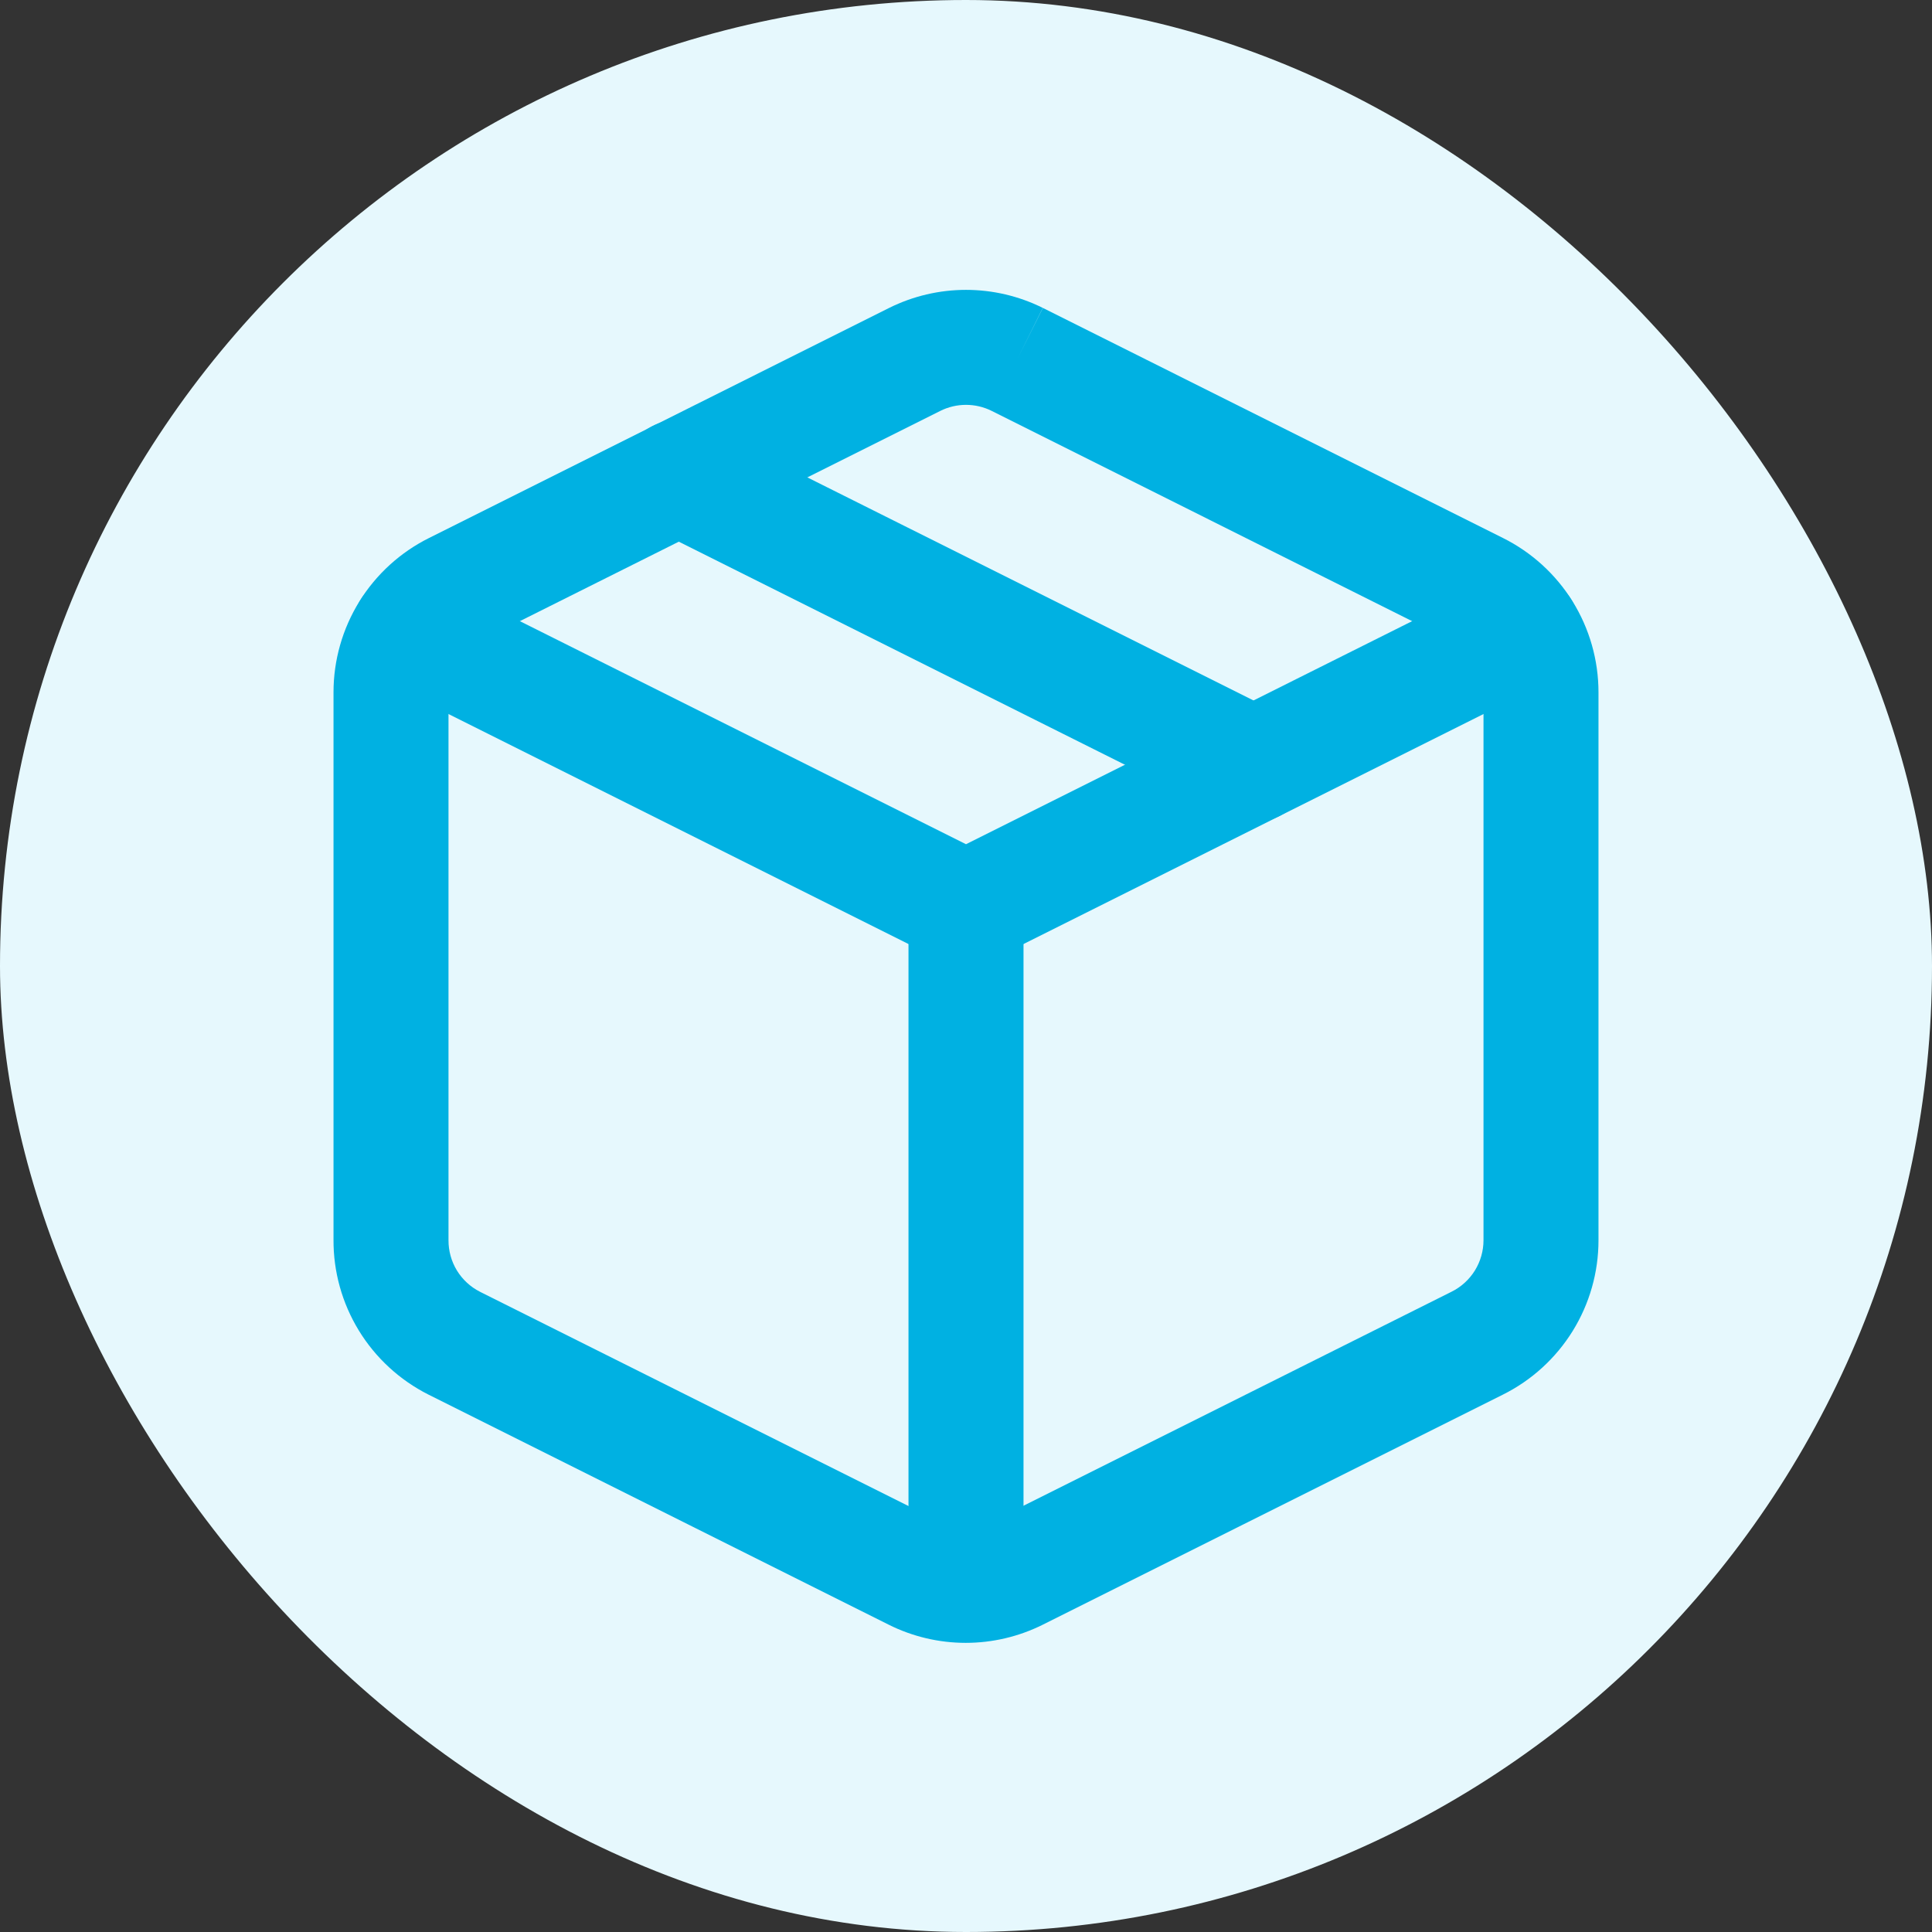
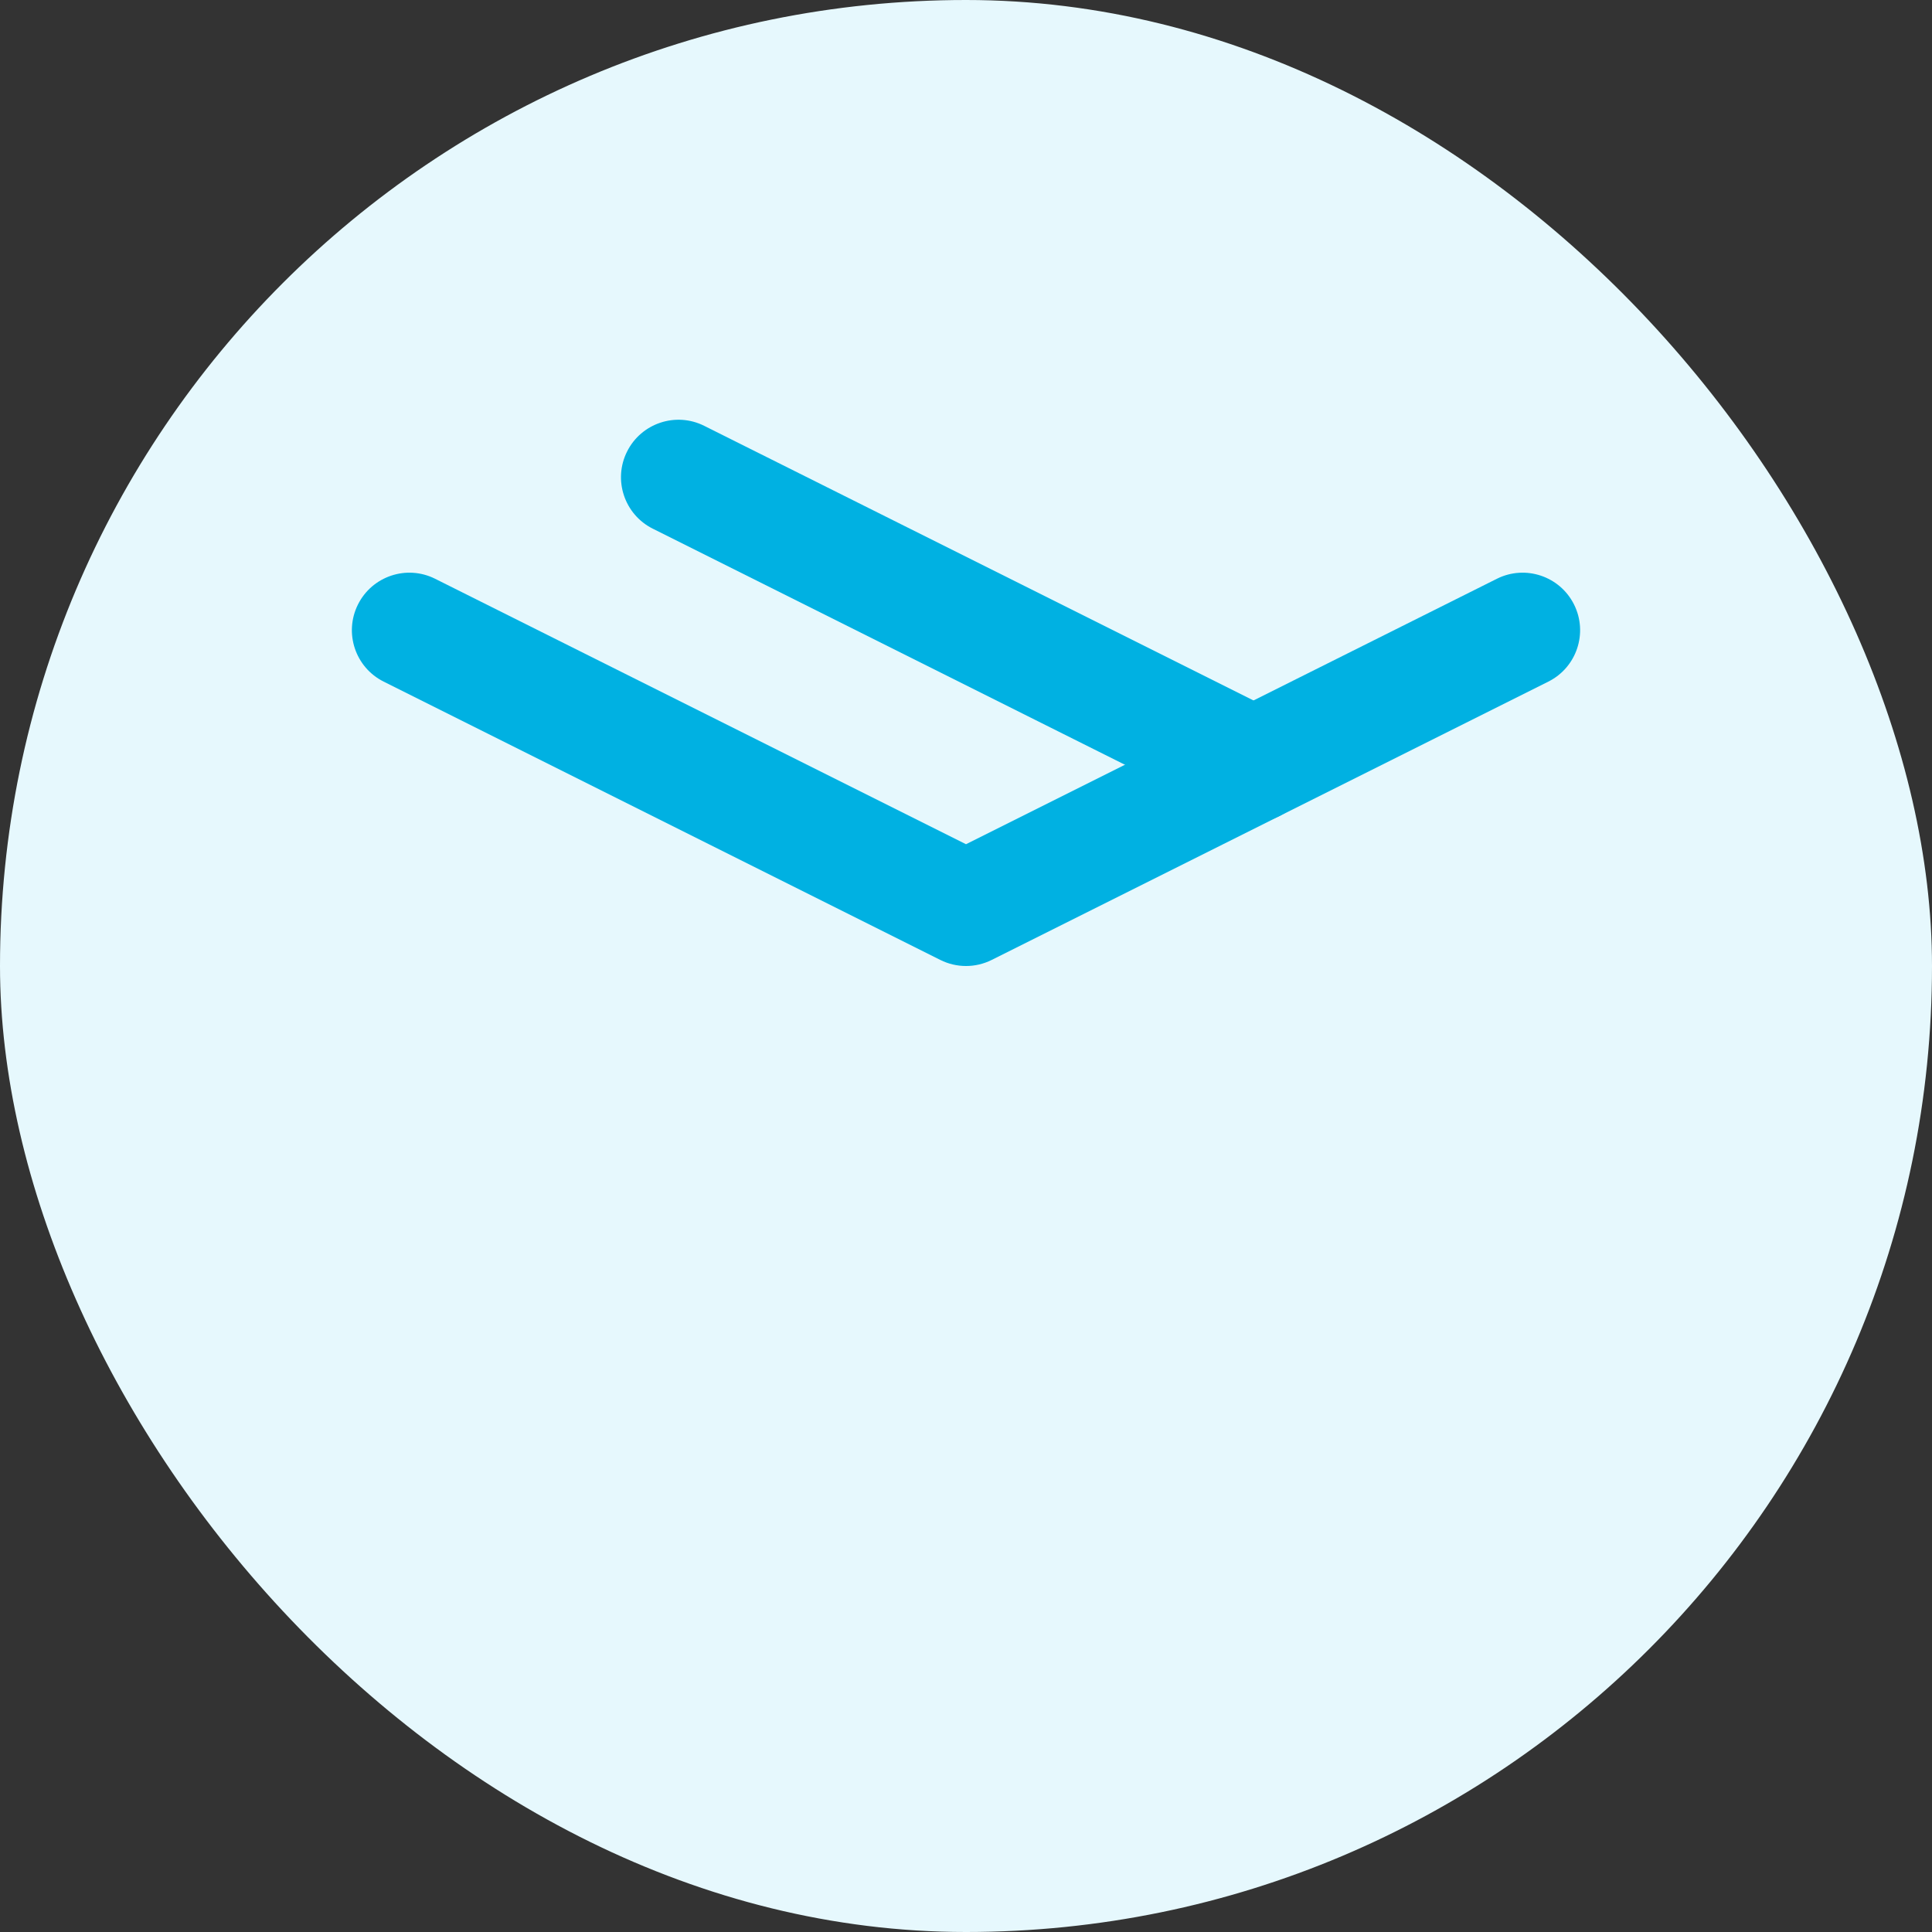
<svg xmlns="http://www.w3.org/2000/svg" width="56" height="56" viewBox="0 0 56 56" fill="none">
  <rect x="0" y="0" width="56" height="56" fill="#333333" stroke="none" />
  <rect width="56" height="56" rx="28" fill="#E6F8FD" />
-   <path fill-rule="evenodd" clip-rule="evenodd" d="M27.26 11.908C27.259 11.909 27.259 11.909 27.258 11.909L13.929 18.574L13.925 18.576C13.647 18.714 13.414 18.927 13.25 19.19C13.087 19.453 13 19.757 13 20.067C13 20.067 13 20.067 13 20.067V35.945C12.998 36.255 13.082 36.56 13.244 36.826C13.406 37.09 13.638 37.304 13.915 37.444C13.915 37.444 13.916 37.444 13.915 37.444L27.245 44.109C27.477 44.225 27.733 44.286 27.992 44.286C28.251 44.286 28.506 44.225 28.738 44.109L42.071 37.443L42.075 37.441C42.353 37.303 42.586 37.09 42.75 36.827C42.913 36.563 43 36.259 43 35.949V20.067C43 19.757 42.913 19.454 42.75 19.19C42.586 18.927 42.353 18.714 42.075 18.576L42.071 18.574L28.742 11.909C28.741 11.909 28.741 11.909 28.74 11.908C28.51 11.794 28.257 11.735 28 11.735C27.743 11.735 27.49 11.794 27.26 11.908ZM29.483 10.417L30.225 8.924C29.534 8.581 28.772 8.402 28 8.402C27.228 8.402 26.466 8.581 25.775 8.924L25.771 8.926L12.442 15.591C12.441 15.591 12.44 15.591 12.44 15.592C11.607 16.006 10.907 16.643 10.417 17.433C9.927 18.224 9.667 19.136 9.667 20.066L9.667 35.928C9.661 36.858 9.915 37.77 10.4 38.564C10.886 39.359 11.585 40.002 12.417 40.422L12.421 40.424L25.754 47.09C26.449 47.438 27.215 47.619 27.992 47.619C28.768 47.619 29.534 47.438 30.229 47.091C30.229 47.091 30.229 47.091 30.229 47.091L43.558 40.426C43.559 40.426 43.559 40.425 43.56 40.425C44.392 40.011 45.093 39.373 45.583 38.583C46.073 37.793 46.333 36.881 46.333 35.951V20.067C46.333 19.136 46.073 18.224 45.583 17.433C45.093 16.643 44.392 16.006 43.56 15.592C43.56 15.591 43.559 15.591 43.558 15.591L30.229 8.926L29.483 10.417Z" fill="#00B1E2" />
  <path fill-rule="evenodd" clip-rule="evenodd" d="M10.376 17.521C10.788 16.698 11.789 16.364 12.612 16.776L28 24.47L43.388 16.776C44.211 16.364 45.212 16.698 45.624 17.521C46.036 18.345 45.702 19.346 44.879 19.757L28.745 27.824C28.276 28.059 27.724 28.059 27.255 27.824L11.121 19.757C10.298 19.346 9.964 18.345 10.376 17.521Z" fill="#00B1E2" />
-   <path fill-rule="evenodd" clip-rule="evenodd" d="M28 24.667C28.921 24.667 29.667 25.413 29.667 26.333V45.933C29.667 46.854 28.921 47.6 28 47.6C27.079 47.6 26.333 46.854 26.333 45.933V26.333C26.333 25.413 27.079 24.667 28 24.667Z" fill="#00B1E2" />
  <path fill-rule="evenodd" clip-rule="evenodd" d="M18.176 13.088C18.588 12.265 19.589 11.931 20.412 12.343L37.079 20.676C37.902 21.088 38.236 22.089 37.824 22.912C37.412 23.735 36.411 24.069 35.588 23.657L18.921 15.324C18.098 14.912 17.764 13.911 18.176 13.088Z" fill="#00B1E2" />
</svg>